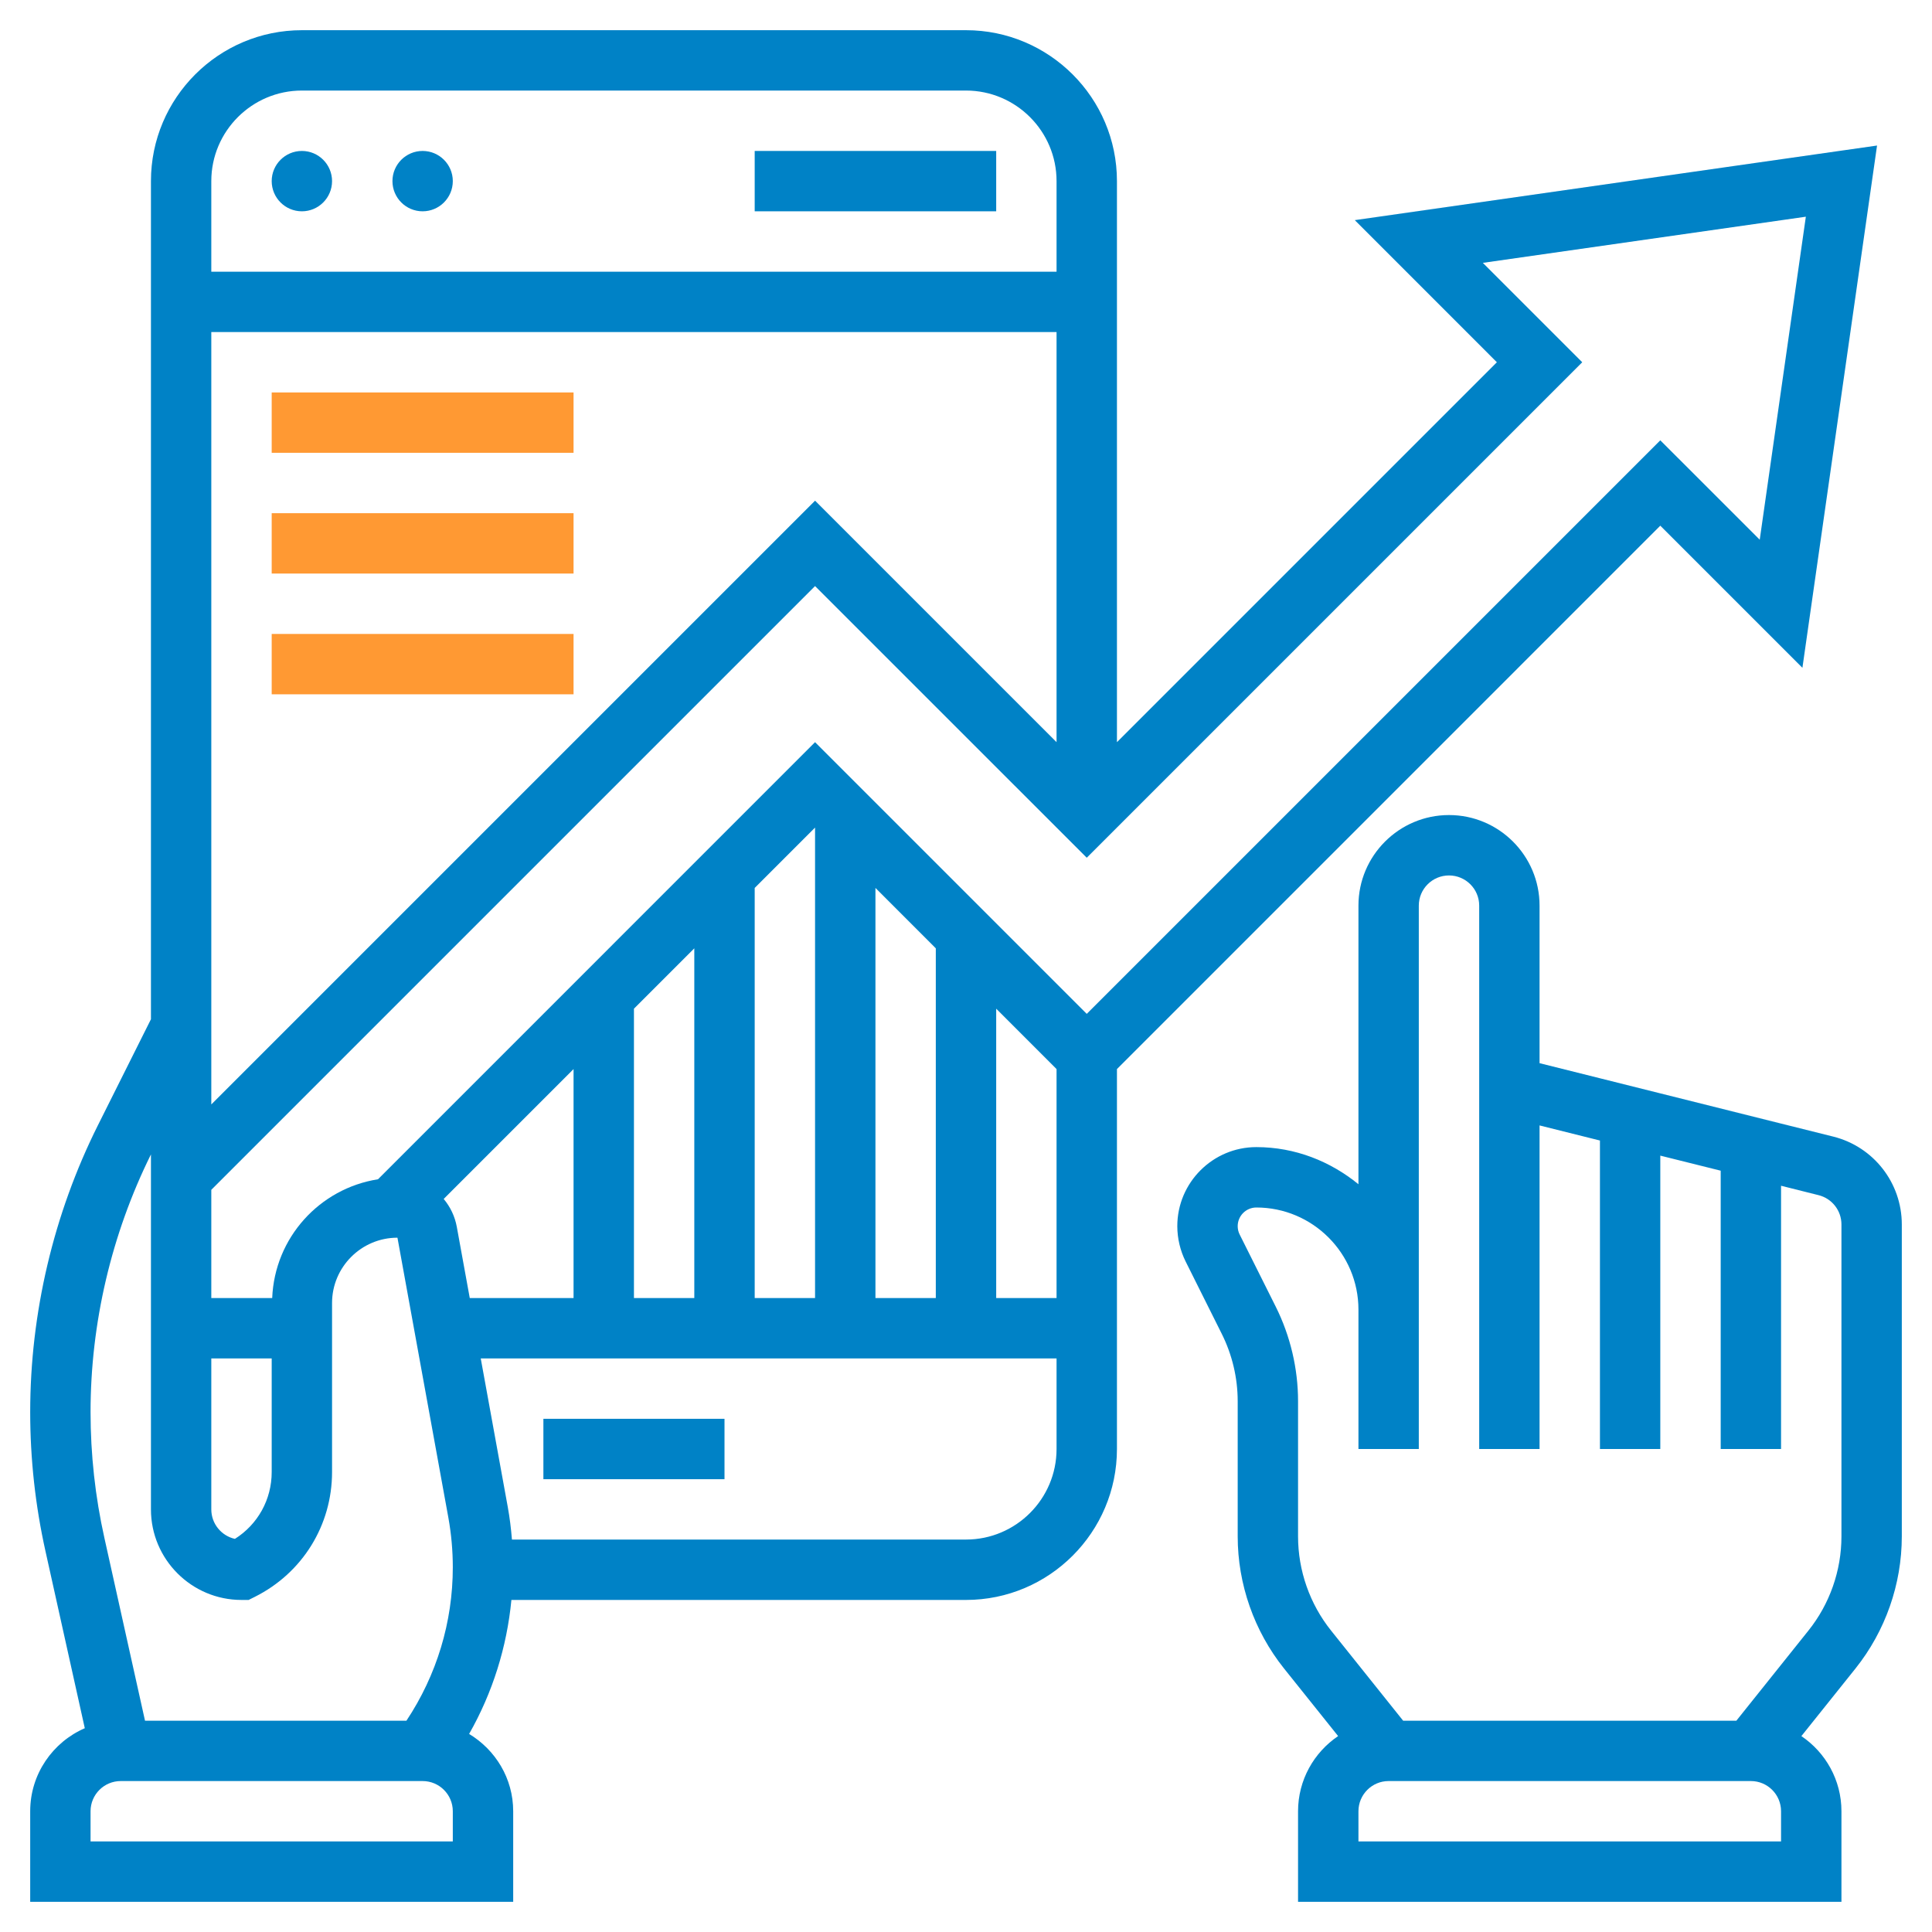
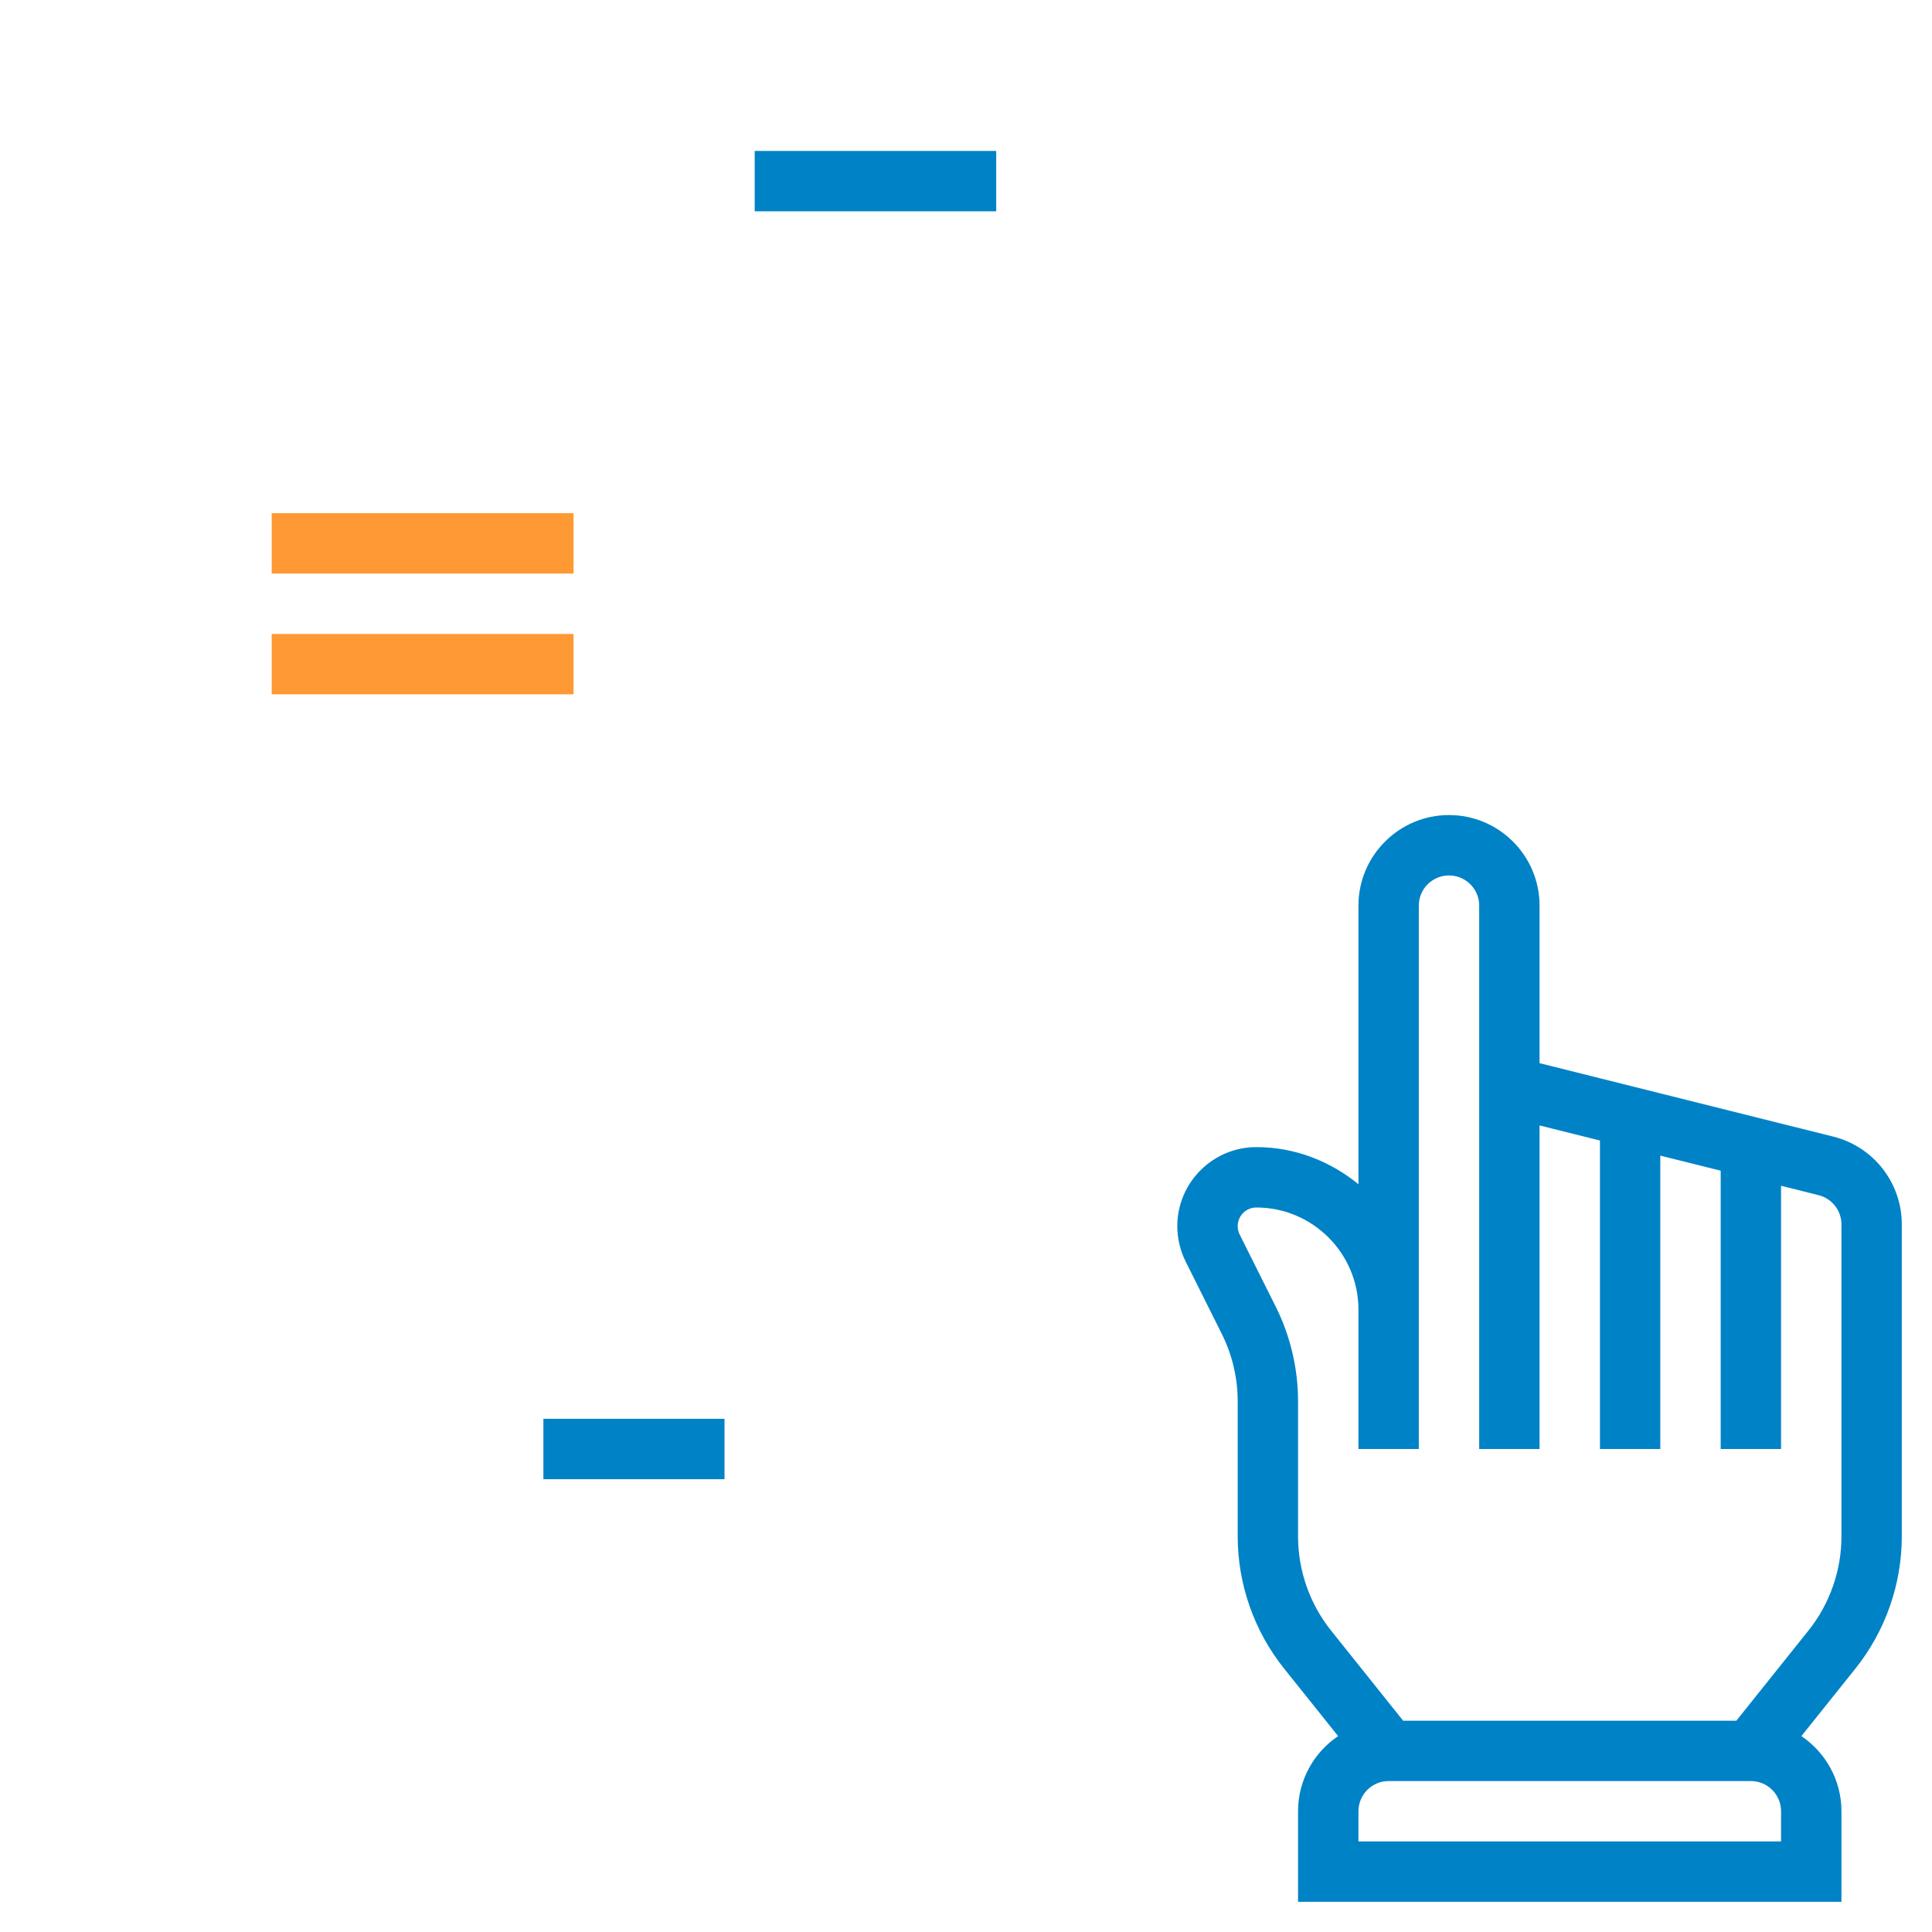
<svg xmlns="http://www.w3.org/2000/svg" width="54" height="54" viewBox="0 0 54 54" fill="none">
  <path d="M51.239 31.768L49.781 31.404V31.404L46.406 30.56L44.719 30.138L43.031 29.716V25.312C43.031 23.917 41.896 22.781 40.5 22.781C39.104 22.781 37.969 23.917 37.969 25.312V33.1C37.187 32.462 36.202 32.062 35.115 32.062C33.898 32.062 32.906 33.054 32.906 34.271C32.906 34.612 32.987 34.955 33.139 35.26L34.147 37.278C34.439 37.86 34.594 38.512 34.594 39.163V42.943C34.594 44.278 35.054 45.59 35.887 46.632L37.401 48.524C36.726 48.98 36.281 49.752 36.281 50.625V53.156H51.469V50.625C51.469 49.752 51.024 48.98 50.349 48.525L51.863 46.633C52.696 45.59 53.156 44.279 53.156 42.944V34.224C53.156 33.061 52.367 32.05 51.239 31.768V31.768ZM49.781 51.469H37.969V50.625C37.969 50.159 38.347 49.781 38.812 49.781H48.938C49.403 49.781 49.781 50.159 49.781 50.625V51.469ZM51.469 42.944C51.469 43.898 51.141 44.834 50.544 45.578L48.532 48.094H39.218L37.206 45.578C36.609 44.834 36.281 43.897 36.281 42.944V39.164C36.281 38.252 36.065 37.339 35.658 36.523L34.649 34.505C34.612 34.433 34.594 34.352 34.594 34.271C34.594 33.984 34.828 33.75 35.115 33.75C36.688 33.75 37.969 35.031 37.969 36.604V37.969V40.5H39.656V37.969V36.604V25.312C39.656 24.847 40.034 24.469 40.5 24.469C40.966 24.469 41.344 24.847 41.344 25.312V29.294V40.5H43.031V31.456L44.719 31.878V40.5H46.406V32.3L48.094 32.721V40.5H49.781V33.142L50.829 33.405C51.206 33.499 51.469 33.836 51.469 34.224V42.944Z" fill="#0082C6" />
-   <path d="M8.438 5.906C8.903 5.906 9.281 5.528 9.281 5.062C9.281 4.597 8.903 4.219 8.438 4.219C7.972 4.219 7.594 4.597 7.594 5.062C7.594 5.528 7.972 5.906 8.438 5.906Z" fill="#0082C6" />
-   <path d="M11.812 5.906C12.278 5.906 12.656 5.528 12.656 5.062C12.656 4.597 12.278 4.219 11.812 4.219C11.347 4.219 10.969 4.597 10.969 5.062C10.969 5.528 11.347 5.906 11.812 5.906Z" fill="#0082C6" />
  <path d="M15.188 39.656H20.25V41.344H15.188V39.656Z" fill="#0082C6" />
-   <path d="M46.406 14.693L50.378 18.665L52.464 4.068L37.867 6.153L41.838 10.125L31.219 20.744V5.062C31.219 2.736 29.326 0.844 27 0.844H8.438C6.111 0.844 4.219 2.736 4.219 5.062V28.488L2.735 31.455C1.498 33.93 0.844 36.701 0.844 39.469C0.844 40.773 0.987 42.081 1.271 43.356L2.37 48.304C1.473 48.694 0.844 49.586 0.844 50.625V53.156H14.344V50.625C14.344 49.706 13.847 48.908 13.112 48.464C13.768 47.311 14.167 46.038 14.294 44.719H27C29.326 44.719 31.219 42.826 31.219 40.5V29.881L46.406 14.693ZM12.768 34.292C12.714 33.995 12.584 33.729 12.401 33.511L16.031 29.881V36.281H13.13L12.768 34.292ZM17.719 28.193L19.406 26.506V36.281H17.719V28.193ZM21.094 24.818L22.781 23.131V36.281H21.094V24.818ZM24.469 24.818L26.156 26.506V36.281H24.469V24.818ZM27.844 28.193L29.531 29.881V36.281H27.844V28.193ZM41.446 7.347L50.474 6.057L49.185 15.085L46.406 12.307L30.375 28.338L22.781 20.744L10.565 32.961C8.931 33.218 7.676 34.594 7.608 36.281H5.906V33.256L22.781 16.381L30.375 23.974L44.224 10.125L41.446 7.347ZM22.781 13.994L5.906 30.869V9.281H29.531V20.744L22.781 13.994ZM5.906 37.969H7.594V41.145C7.594 41.912 7.206 42.608 6.566 43.012C6.189 42.928 5.906 42.59 5.906 42.188V37.969ZM8.438 2.531H27C28.396 2.531 29.531 3.667 29.531 5.062V7.594H5.906V5.062C5.906 3.667 7.042 2.531 8.438 2.531V2.531ZM4.219 32.266V42.188C4.219 43.583 5.354 44.719 6.75 44.719H6.949L7.127 44.63C8.455 43.964 9.281 42.629 9.281 41.145V36.42C9.281 35.414 10.101 34.594 11.108 34.594H11.109L12.532 42.419C12.614 42.874 12.656 43.341 12.656 43.806C12.656 45.337 12.207 46.819 11.36 48.094H4.053L2.919 42.991C2.661 41.836 2.531 40.651 2.531 39.469C2.531 36.982 3.115 34.494 4.219 32.266V32.266ZM12.656 51.469H2.531V50.625C2.531 50.159 2.909 49.781 3.375 49.781H11.812C12.278 49.781 12.656 50.159 12.656 50.625V51.469ZM27 43.031H14.309C14.284 42.724 14.247 42.419 14.192 42.118L13.437 37.969H29.531V40.5C29.531 41.896 28.396 43.031 27 43.031V43.031Z" fill="#0082C6" />
  <path d="M21.094 4.219H27.844V5.906H21.094V4.219Z" fill="#0082C6" />
-   <path d="M7.594 10.969H16.031V12.656H7.594V10.969Z" fill="#FF9933" />
  <path d="M7.594 14.344H16.031V16.031H7.594V14.344Z" fill="#FF9933" />
  <path d="M7.594 17.719H16.031V19.406H7.594V17.719Z" fill="#FF9933" />
</svg>